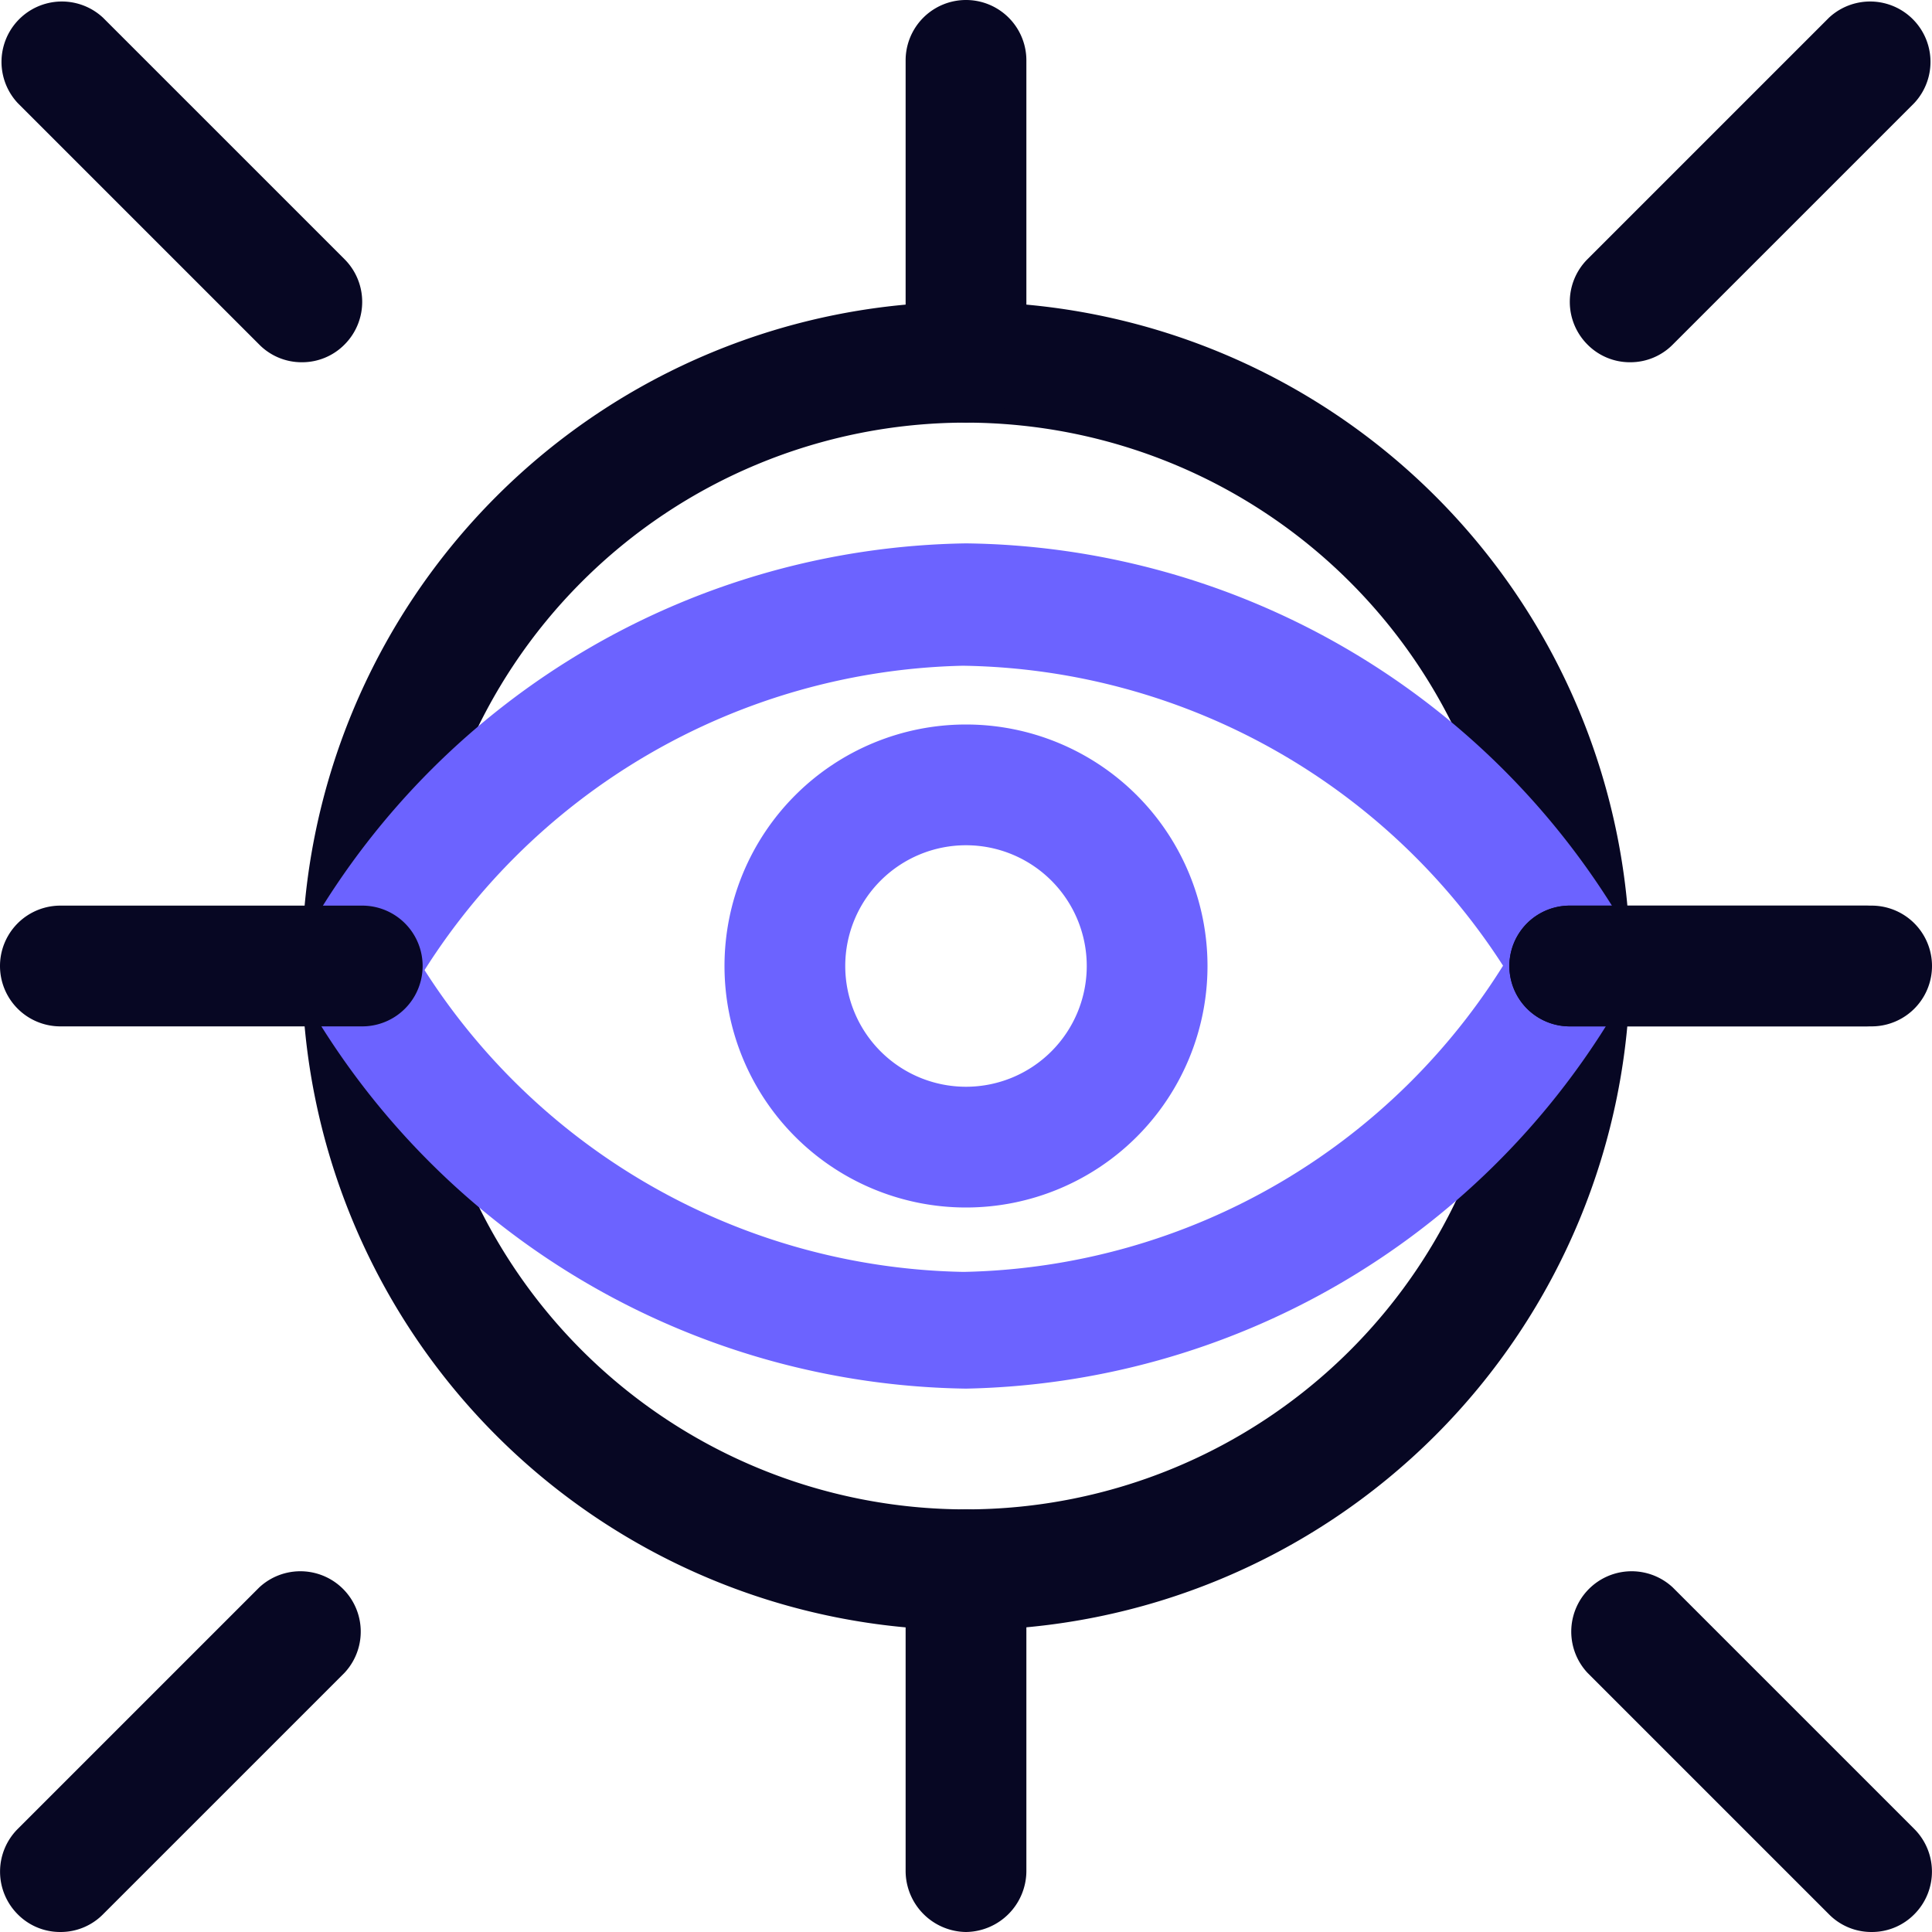
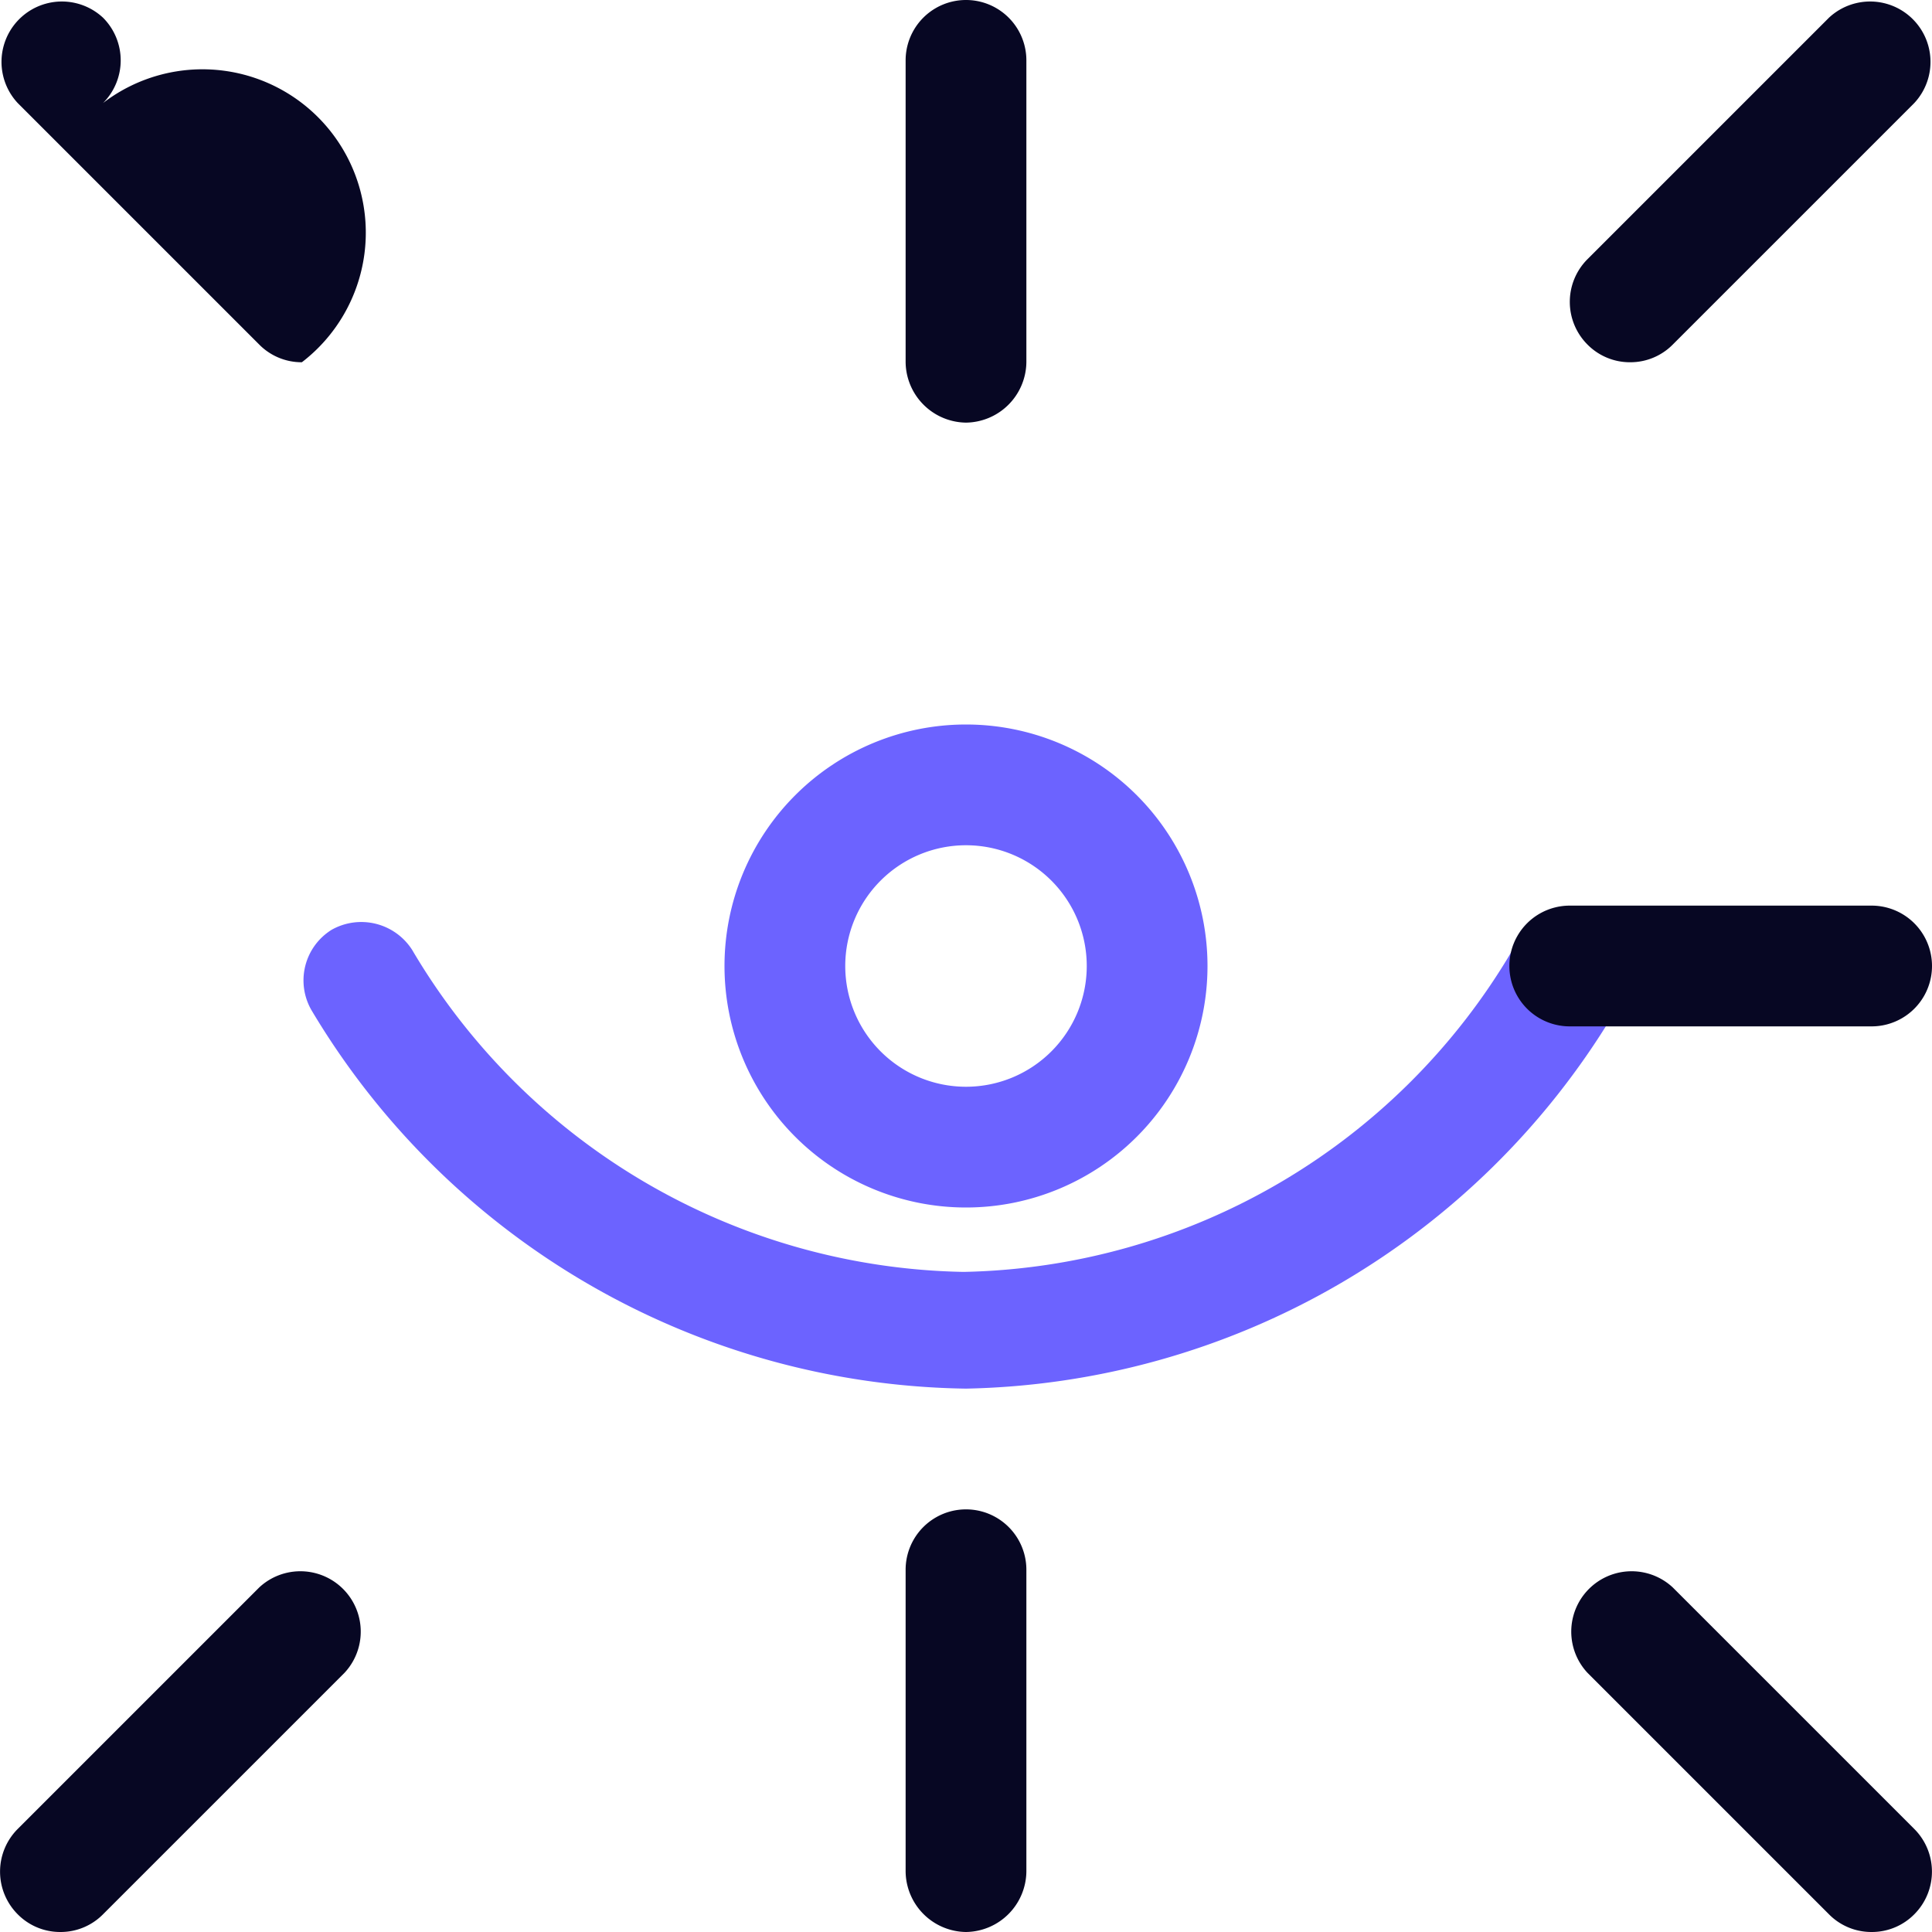
<svg xmlns="http://www.w3.org/2000/svg" viewBox="0 0 24 24">
  <g id="Calque_2" data-name="Calque 2">
    <g id="Icons">
      <g id="Business-Products_SEO_seo-eye" data-name="Business-Products / SEO / seo-eye">
        <g id="Group_107" data-name="Group 107">
          <g id="seo-eye">
-             <path d="M12,20.25A8.25,8.25,0,1,1,20.25,12,8.26,8.26,0,0,1,12,20.25Zm0-15A6.75,6.75,0,1,0,18.75,12,6.76,6.76,0,0,0,12,5.25Z" fill="#070723" />
            <path d="M12,15a3,3,0,1,1,3-3A3,3,0,0,1,12,15Zm0-4.5A1.5,1.5,0,1,0,13.5,12,1.5,1.5,0,0,0,12,10.5Z" fill="#6c63ff" />
            <path d="M12,17.25a9.62,9.62,0,0,1-8.13-4.7.74.74,0,0,1,.25-1,.75.75,0,0,1,1,.25,8.12,8.12,0,0,0,6.85,4,8.09,8.09,0,0,0,6.82-4,.79.79,0,0,1,1-.3.72.72,0,0,1,.31,1s-.05.1-.06.1A9.61,9.61,0,0,1,12,17.25Z" fill="#6c63ff" />
-             <path d="M19.5,12.66a.76.76,0,0,1-.66-.39,8.12,8.12,0,0,0-6.88-4,8.13,8.13,0,0,0-6.82,4,.75.75,0,1,1-1.28-.77A9.6,9.6,0,0,1,12,6.75a9.61,9.61,0,0,1,8.14,4.69l.06.11a.74.74,0,0,1-.3,1A.68.68,0,0,1,19.5,12.66Z" fill="#6c63ff" />
            <path d="M12,5.25a.76.76,0,0,1-.75-.75V.75a.75.75,0,0,1,1.5,0V4.5A.76.76,0,0,1,12,5.25Z" fill="#070723" />
-             <path d="M4.5,12.75H.75a.75.75,0,0,1,0-1.5H4.5a.75.75,0,0,1,0,1.5Z" fill="#070723" />
            <path d="M12,24a.76.76,0,0,1-.75-.75V19.5a.75.75,0,0,1,1.5,0v3.75A.76.76,0,0,1,12,24Z" fill="#070723" />
            <path d="M23.25,12.75H19.5a.75.75,0,0,1,0-1.5h3.75a.75.75,0,0,1,0,1.5Z" fill="#070723" />
-             <path d="M23.18,12.75H19.5a.75.75,0,0,1,0-1.5h3.68a.75.75,0,0,1,0,1.5Z" fill="#070723" />
            <path d="M20.25,4.5a.74.74,0,0,1-.53-.22.75.75,0,0,1,0-1.06l3-3a.75.75,0,0,1,1.06,1.06l-3,3A.74.74,0,0,1,20.25,4.5Z" fill="#070723" />
-             <path d="M3.75,4.5a.74.74,0,0,1-.53-.22l-3-3A.75.75,0,0,1,1.28.22l3,3a.75.75,0,0,1,0,1.06A.74.74,0,0,1,3.75,4.5Z" fill="#070723" />
+             <path d="M3.75,4.5a.74.74,0,0,1-.53-.22l-3-3A.75.75,0,0,1,1.28.22a.75.75,0,0,1,0,1.06A.74.74,0,0,1,3.75,4.5Z" fill="#070723" />
            <path d="M23.25,24a.74.74,0,0,1-.53-.22l-3-3a.75.75,0,0,1,1.06-1.06l3,3a.75.75,0,0,1,0,1.06A.74.74,0,0,1,23.25,24Z" fill="#070723" />
            <path d="M.75,24a.74.74,0,0,1-.53-.22.75.75,0,0,1,0-1.06l3-3a.75.75,0,0,1,1.06,1.06l-3,3A.74.74,0,0,1,.75,24Z" fill="#070723" />
          </g>
        </g>
      </g>
    </g>
  </g>
</svg>